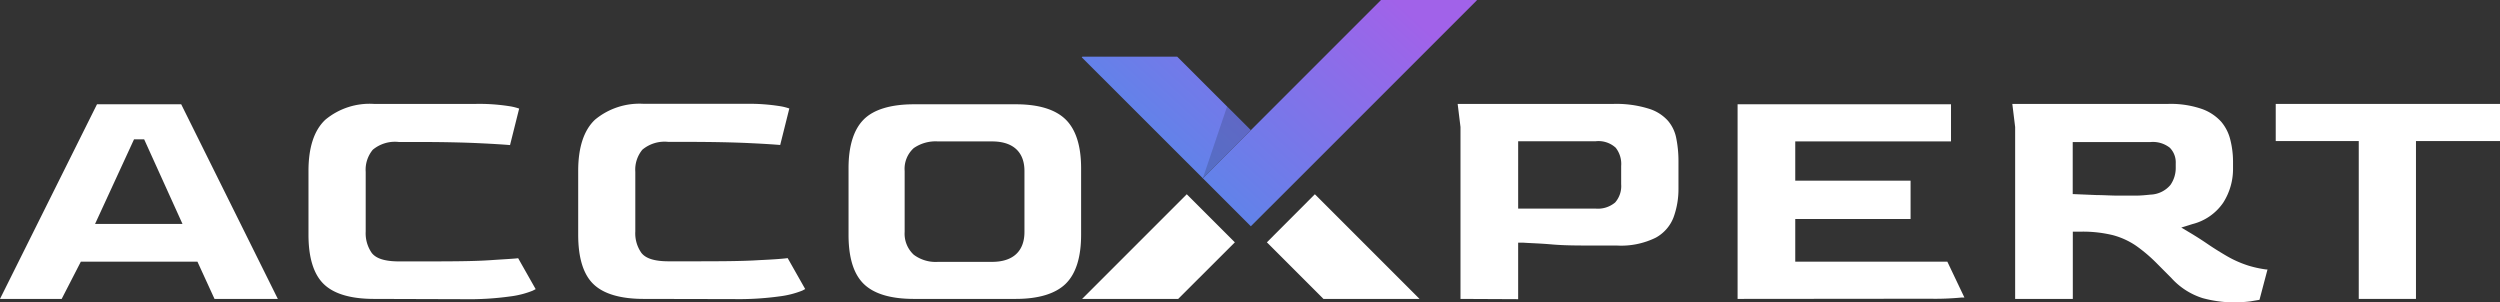
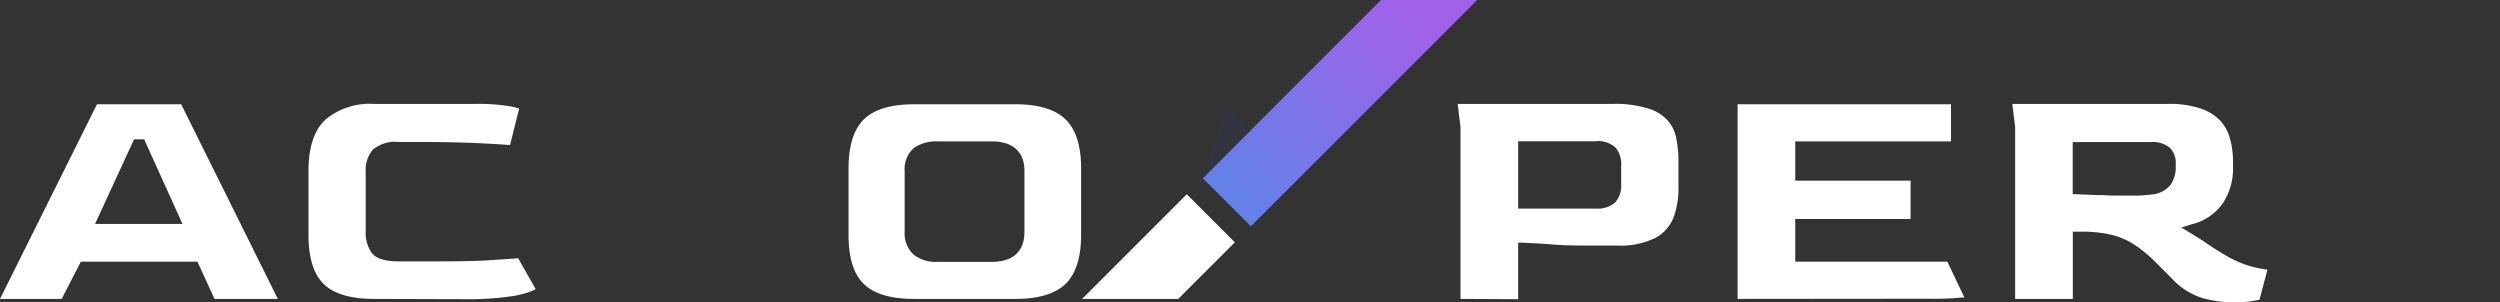
<svg xmlns="http://www.w3.org/2000/svg" xmlns:xlink="http://www.w3.org/1999/xlink" viewBox="0 0 274 33.14">
  <rect x="0" y="0" width="274" height="33.14" fill="#333333" stroke="none" />
  <defs>
    <style>.cls-1{isolation:isolate;}.cls-2{fill:url(#linear-gradient);}.cls-3{fill:url(#linear-gradient-2);}.cls-4{fill:#fff;}.cls-5{fill:#2c385d;opacity:0.26;mix-blend-mode:multiply;}</style>
    <linearGradient id="linear-gradient" x1="125.16" y1="13.2" x2="144.35" y2="-7.82" gradientUnits="userSpaceOnUse">
      <stop offset="0" stop-color="#6282e9" />
      <stop offset="1" stop-color="#a162e9" />
    </linearGradient>
    <linearGradient id="linear-gradient-2" x1="135.28" y1="22.44" x2="154.47" y2="1.43" xlink:href="#linear-gradient" />
  </defs>
  <g class="cls-1">
    <g id="Layer_2" data-name="Layer 2">
      <g id="Logo_Experiment" data-name="Logo Experiment">
-         <polygon class="cls-2" points="118.63 6.21 118.56 6.28 131.83 19.54 137.09 14.27 129.02 6.21 118.63 6.21" />
        <polygon class="cls-3" points="151.36 0 137.09 14.27 131.83 19.54 137.09 24.8 142.36 19.54 161.87 0.03 161.84 0 151.36 0" />
-         <polygon class="cls-4" points="144.11 21.29 138.85 26.56 145.05 32.76 155.58 32.76 144.11 21.29" />
        <polygon class="cls-4" points="130.07 21.29 118.6 32.76 129.13 32.76 135.34 26.56 130.07 21.29" />
        <polygon class="cls-5" points="134.49 11.67 131.83 19.54 137.09 14.27 134.49 11.67" />
        <path class="cls-4" d="M23.51,32.76l-1.87-4.08H8.86l-2.1,4.08H0L10.63,11.43h9.23L30.45,32.76ZM10.42,24.54H20L15.8,15.27H14.69Z" />
        <path class="cls-4" d="M41,32.76c-2.56,0-4.41-.55-5.52-1.63s-1.67-2.9-1.67-5.4v-7c0-2.58.62-4.46,1.85-5.61A7.58,7.58,0,0,1,41,11.39H52.11a21.12,21.12,0,0,1,3.91.28,6.5,6.5,0,0,1,.88.23l-1,4c-.71-.06-1.79-.13-3.27-.2-1.85-.09-4.2-.14-7-.14H43.7a3.8,3.8,0,0,0-2.84.85,3.43,3.43,0,0,0-.78,2.43v6.54a3.77,3.77,0,0,0,.67,2.35c.49.62,1.46.92,3,.92h1.57c3.62,0,6.43,0,8.35-.13s2.65-.16,3.12-.22l1.92,3.39-.33.17a9.86,9.86,0,0,1-2.48.63,32.5,32.5,0,0,1-5,.3Z" />
-         <path class="cls-4" d="M70.56,32.76c-2.56,0-4.42-.55-5.53-1.63s-1.66-2.9-1.66-5.4v-7c0-2.58.62-4.46,1.84-5.61a7.62,7.62,0,0,1,5.35-1.74H81.71a21.17,21.17,0,0,1,3.92.28,6.5,6.5,0,0,1,.88.23l-1,4c-.71-.06-1.78-.13-3.26-.2-1.85-.09-4.21-.14-7-.14h-2a3.8,3.8,0,0,0-2.84.85,3.43,3.43,0,0,0-.78,2.43v6.54a3.71,3.71,0,0,0,.67,2.35c.49.62,1.45.92,3,.92h1.56c3.62,0,6.43,0,8.36-.13,1.77-.08,2.65-.16,3.11-.22l1.92,3.39-.32.17a10,10,0,0,1-2.48.63,32.64,32.64,0,0,1-5,.3Z" />
        <path class="cls-4" d="M100.16,32.76c-2.53,0-4.38-.55-5.5-1.65S93,28.21,93,25.73v-7.3c0-2.43.56-4.22,1.66-5.33s3-1.67,5.52-1.67h11.16c2.51,0,4.34.57,5.46,1.67s1.69,2.9,1.69,5.33v7.3c0,2.47-.57,4.28-1.7,5.38s-3,1.65-5.45,1.65ZM102.8,15.5a4.2,4.2,0,0,0-2.65.73,3.06,3.06,0,0,0-1,2.51v6.68a3.13,3.13,0,0,0,1,2.5,4,4,0,0,0,2.66.78h5.92c2.29,0,3.55-1.16,3.55-3.28V18.74c0-2.09-1.26-3.24-3.55-3.24Z" />
        <path class="cls-4" d="M160.07,32.76V13.92l-.31-2.53h17.05a11.91,11.91,0,0,1,3.92.53,4.62,4.62,0,0,1,2.08,1.32,4.13,4.13,0,0,1,.91,1.92,12.65,12.65,0,0,1,.24,2.51v3a9,9,0,0,1-.55,3.18,4.29,4.29,0,0,1-1.94,2.2,8.57,8.57,0,0,1-4.28.86h-2.63c-1.58,0-3.08,0-4.46-.12s-2.42-.14-3.1-.19l-.61,0v6.19Zm6.32-9.9h8.47a2.93,2.93,0,0,0,2.16-.67,2.72,2.72,0,0,0,.66-2v-2a2.87,2.87,0,0,0-.6-2,2.79,2.79,0,0,0-2.18-.71h-8.51Z" />
        <path class="cls-4" d="M190.44,32.76V11.43h23.39V15.5H196.76v4.3H209.4V24H196.76v4.68h16.67l1.87,3.93-.32,0a30.45,30.45,0,0,1-3.48.13Z" />
        <path class="cls-4" d="M244.69,33.14a13.21,13.21,0,0,1-3.26-.46A7.74,7.74,0,0,1,238,30.49l-1.6-1.61a17,17,0,0,0-2.28-1.94,8.32,8.32,0,0,0-2.56-1.17,13.94,13.94,0,0,0-3.51-.38h-.87v7.37h-6.32V13.92l-.31-2.53h17.05a10.47,10.47,0,0,1,3.75.56,5.19,5.19,0,0,1,2.1,1.4,4.81,4.81,0,0,1,1,2,9.82,9.82,0,0,1,.29,2.35v.72a6.86,6.86,0,0,1-1.08,3.8,5.8,5.8,0,0,1-3.37,2.34l-1.22.38,1.09.65c.63.38,1.22.76,1.79,1.15s1.25.82,2,1.26a11.85,11.85,0,0,0,2.47,1.11,12.15,12.15,0,0,0,1.92.42l.18,0-.88,3.33-1,.17A14.7,14.7,0,0,1,244.69,33.14ZM227.17,21.27l2.64.11c.77,0,1.55.06,2.35.06s1.27,0,1.88,0,1.17-.06,1.66-.11a3,3,0,0,0,2.18-1.06,3.26,3.26,0,0,0,.58-1.95v-.42a2.28,2.28,0,0,0-.65-1.71,3,3,0,0,0-2.13-.62h-8.51Z" />
-         <polygon class="cls-4" points="258.52 32.76 258.52 15.46 249.42 15.46 249.42 11.39 274 11.39 274 15.46 264.79 15.46 264.79 32.76 258.52 32.76" />
      </g>
    </g>
  </g>
</svg>